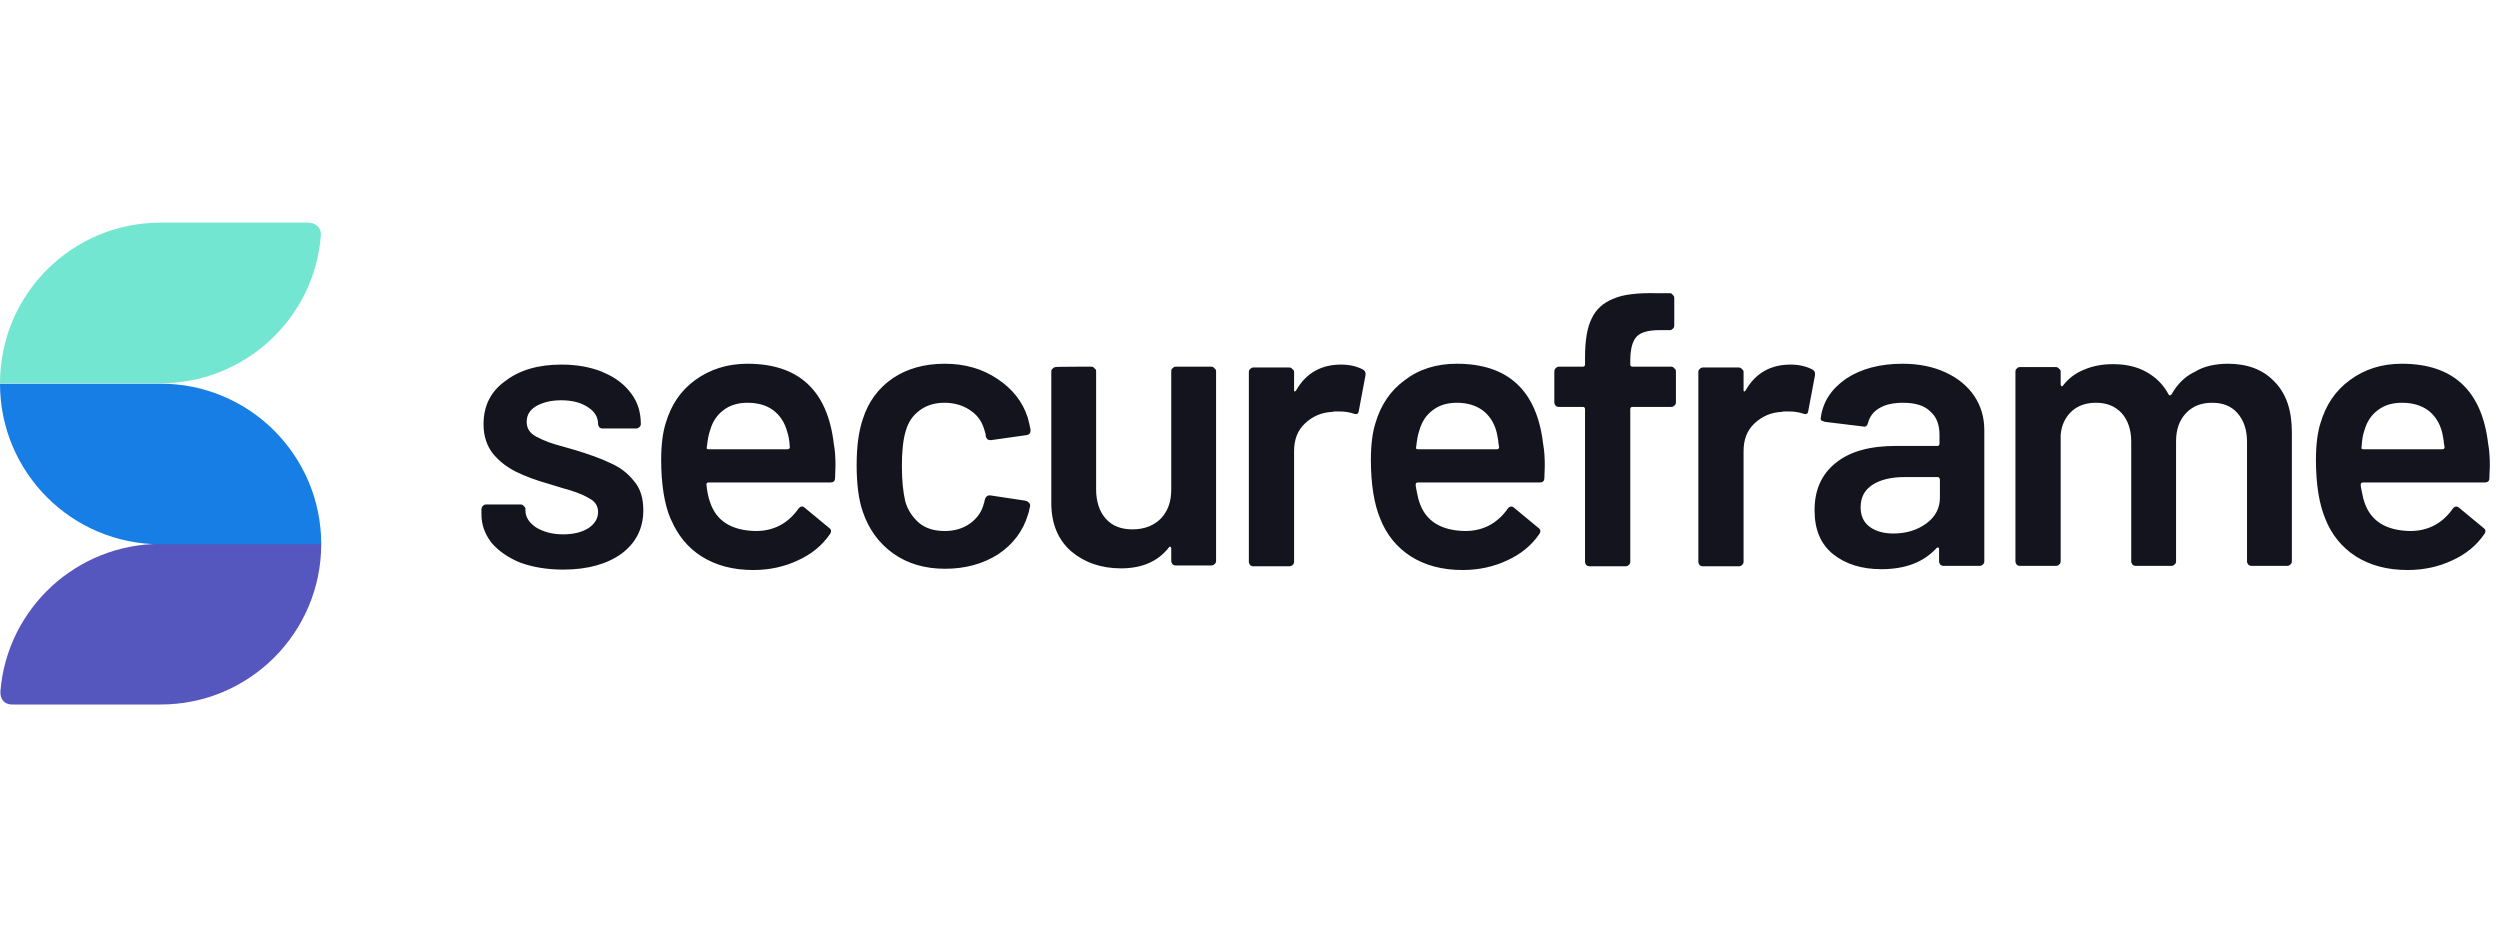
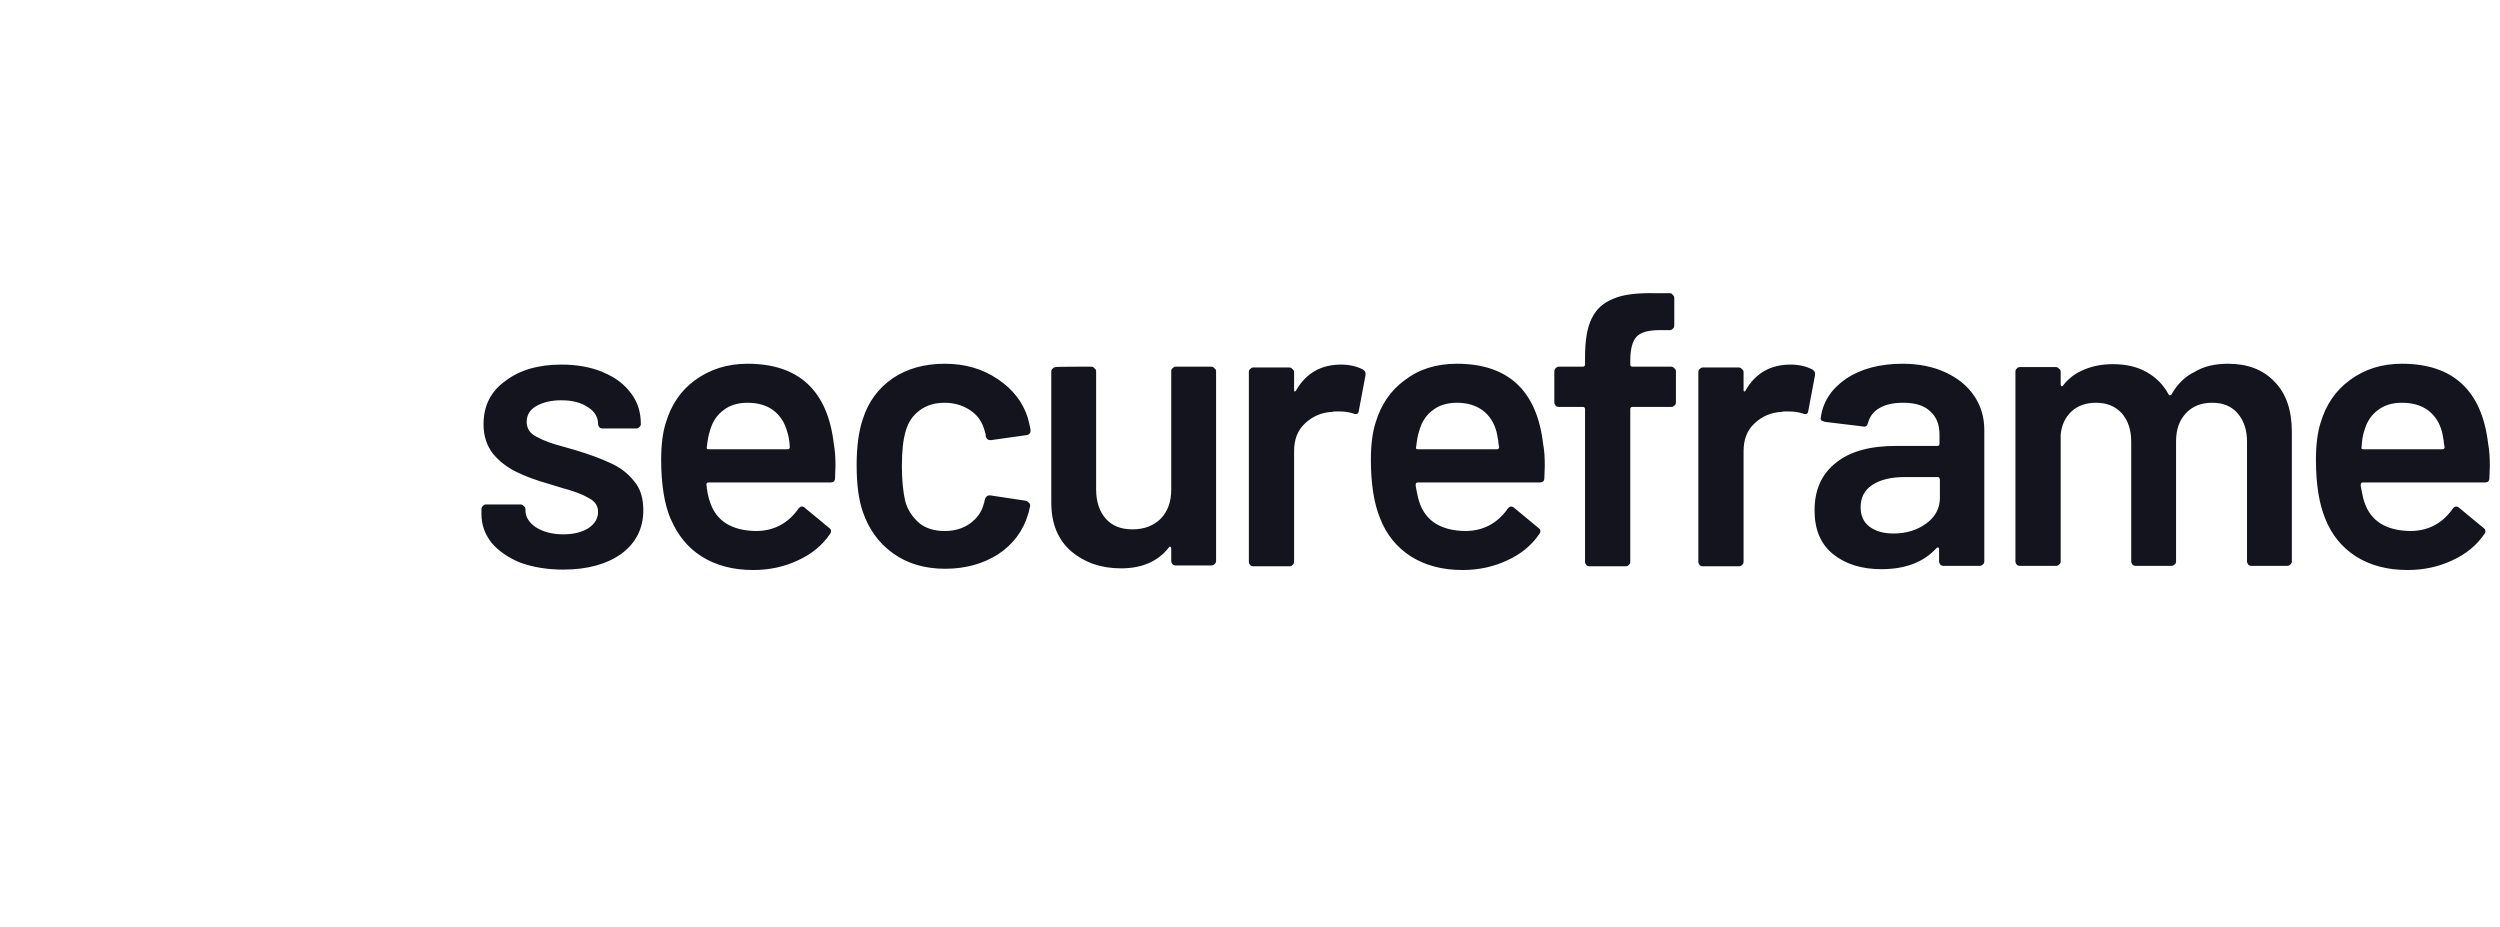
<svg xmlns="http://www.w3.org/2000/svg" width="151" height="56" viewBox="0 0 151 56" fill="none">
  <path d="M45.148 21.97C48.232 21.97 49.986 23.575 50.362 26.809C50.438 27.21 50.463 27.636 50.463 28.137L50.438 28.864C50.438 29.065 50.337 29.14 50.162 29.14H42.792C42.717 29.14 42.666 29.19 42.666 29.265L42.691 29.416V29.491L42.717 29.616V29.666L42.742 29.792C42.792 30.043 42.842 30.218 42.892 30.343C43.268 31.471 44.196 32.048 45.65 32.073C46.703 32.073 47.53 31.647 48.156 30.82L48.207 30.744C48.282 30.644 48.357 30.594 48.432 30.594C48.507 30.594 48.557 30.619 48.608 30.669L50.062 31.872C50.212 31.973 50.237 32.098 50.137 32.248C49.66 32.95 49.009 33.477 48.181 33.853C47.379 34.229 46.477 34.429 45.499 34.429C44.271 34.429 43.243 34.154 42.366 33.602C41.538 33.076 40.937 32.324 40.536 31.396L40.486 31.296C40.135 30.444 39.934 29.265 39.934 27.761C39.934 26.859 40.034 26.107 40.21 25.555C40.536 24.452 41.112 23.6 41.965 22.973C42.892 22.296 43.945 21.97 45.148 21.97ZM145.071 21.97C148.154 21.97 149.909 23.575 150.285 26.809C150.36 27.21 150.386 27.636 150.386 28.137L150.36 28.864C150.36 29.065 150.26 29.14 150.085 29.14H142.715C142.639 29.14 142.589 29.19 142.589 29.265V29.341L142.614 29.491L142.639 29.616L142.664 29.742C142.715 30.017 142.765 30.218 142.815 30.343C143.191 31.471 144.118 32.048 145.572 32.073C146.625 32.073 147.453 31.647 148.079 30.82L148.129 30.744C148.205 30.644 148.28 30.594 148.355 30.594C148.405 30.594 148.48 30.619 148.53 30.669L149.984 31.872C150.135 31.973 150.16 32.098 150.06 32.248C149.583 32.95 148.932 33.477 148.104 33.853C147.302 34.229 146.4 34.429 145.422 34.429C144.194 34.429 143.166 34.154 142.288 33.602C141.436 33.051 140.809 32.274 140.433 31.296C140.082 30.444 139.882 29.265 139.882 27.761C139.882 26.859 139.982 26.107 140.158 25.555C140.483 24.452 141.06 23.6 141.912 22.973C142.815 22.296 143.868 21.97 145.071 21.97ZM87.99 21.97C91.074 21.97 92.828 23.575 93.204 26.809C93.28 27.21 93.305 27.636 93.305 28.137L93.28 28.864C93.28 29.065 93.179 29.14 93.004 29.14H85.634C85.558 29.14 85.508 29.19 85.508 29.265V29.341L85.534 29.491L85.558 29.616L85.584 29.742C85.634 30.017 85.684 30.218 85.734 30.343C86.11 31.471 87.038 32.048 88.492 32.073C89.544 32.073 90.372 31.647 90.998 30.82L91.049 30.744C91.124 30.644 91.199 30.594 91.274 30.594C91.324 30.594 91.4 30.619 91.45 30.669L92.904 31.872C93.054 31.973 93.079 32.098 92.979 32.248C92.502 32.95 91.851 33.477 91.023 33.853C90.221 34.229 89.319 34.429 88.341 34.429C87.113 34.429 86.085 34.154 85.208 33.602C84.355 33.051 83.728 32.274 83.353 31.296C83.002 30.444 82.801 29.265 82.801 27.761C82.801 26.859 82.901 26.107 83.077 25.555C83.403 24.452 83.979 23.6 84.832 22.973C85.709 22.296 86.762 21.97 87.99 21.97ZM57.056 21.97C58.284 21.97 59.337 22.271 60.264 22.898C61.167 23.5 61.769 24.277 62.069 25.204C62.145 25.455 62.195 25.706 62.245 25.956V26.006C62.245 26.157 62.17 26.257 61.994 26.282L59.863 26.583H59.813C59.663 26.583 59.588 26.508 59.538 26.357C59.538 26.282 59.538 26.207 59.512 26.157C59.487 26.032 59.437 25.931 59.412 25.831C59.262 25.38 58.986 25.029 58.56 24.753C58.134 24.477 57.632 24.327 57.056 24.327C56.454 24.327 55.953 24.477 55.526 24.803C55.126 25.104 54.85 25.505 54.699 26.057C54.549 26.558 54.474 27.26 54.474 28.162C54.474 29.015 54.549 29.717 54.674 30.268C54.825 30.82 55.126 31.246 55.526 31.597C55.928 31.923 56.454 32.073 57.056 32.073C57.657 32.073 58.159 31.923 58.585 31.622C59.036 31.296 59.312 30.895 59.437 30.368C59.462 30.343 59.462 30.293 59.462 30.243C59.487 30.218 59.487 30.193 59.487 30.168C59.538 29.992 59.638 29.917 59.788 29.917L61.944 30.243C62.019 30.268 62.094 30.293 62.145 30.368C62.22 30.419 62.22 30.494 62.22 30.569L62.17 30.77L62.145 30.895L62.12 30.995L62.094 31.045V31.07C61.794 32.073 61.192 32.875 60.29 33.477C59.387 34.053 58.309 34.354 57.081 34.354C55.877 34.354 54.825 34.053 53.947 33.427C53.07 32.8 52.468 31.948 52.117 30.92C51.867 30.218 51.741 29.265 51.741 28.087C51.741 26.959 51.867 26.032 52.117 25.305C52.443 24.277 53.045 23.45 53.922 22.848C54.775 22.271 55.827 21.97 57.056 21.97ZM114.914 21.97C115.891 21.97 116.769 22.146 117.521 22.497C118.273 22.848 118.849 23.324 119.251 23.926C119.652 24.527 119.852 25.204 119.852 25.981V33.903C119.852 33.978 119.827 34.053 119.752 34.104C119.702 34.154 119.652 34.179 119.551 34.179H117.395C117.32 34.179 117.245 34.154 117.195 34.104C117.145 34.028 117.12 33.978 117.12 33.903V33.151C117.12 33.101 117.095 33.076 117.07 33.076C117.044 33.051 116.994 33.076 116.969 33.101C116.192 33.953 115.089 34.379 113.635 34.379C112.457 34.379 111.479 34.078 110.727 33.477C109.975 32.875 109.599 31.998 109.599 30.82C109.599 29.591 110.025 28.639 110.878 27.962C111.73 27.26 112.958 26.934 114.513 26.934H117.019C117.095 26.934 117.145 26.884 117.145 26.809V26.257C117.145 25.655 116.969 25.179 116.593 24.853C116.242 24.502 115.691 24.327 114.964 24.327C114.362 24.327 113.886 24.427 113.51 24.653C113.159 24.853 112.933 25.154 112.833 25.53C112.783 25.731 112.683 25.806 112.507 25.756L110.226 25.48C110.151 25.455 110.075 25.43 110.025 25.405C109.975 25.355 109.95 25.305 109.975 25.229C110.101 24.277 110.602 23.5 111.504 22.873C112.407 22.271 113.56 21.97 114.914 21.97ZM65.905 22.146C65.98 22.146 66.055 22.171 66.105 22.246C66.181 22.296 66.206 22.346 66.206 22.422V29.566C66.206 30.293 66.406 30.895 66.782 31.321C67.183 31.772 67.71 31.973 68.412 31.973C69.114 31.973 69.69 31.747 70.116 31.321C70.543 30.87 70.743 30.293 70.743 29.566V22.422C70.743 22.346 70.768 22.271 70.818 22.246C70.894 22.171 70.944 22.146 71.019 22.146H73.15C73.225 22.146 73.3 22.171 73.35 22.246C73.425 22.296 73.451 22.346 73.451 22.422V33.878C73.451 33.953 73.425 34.028 73.35 34.078C73.3 34.129 73.25 34.154 73.15 34.154H71.019C70.944 34.154 70.868 34.129 70.818 34.078C70.768 34.003 70.743 33.953 70.743 33.878V33.126C70.743 33.076 70.718 33.051 70.693 33.026C70.668 33.001 70.618 33.026 70.593 33.076C69.941 33.903 68.988 34.329 67.71 34.329C66.507 34.329 65.504 33.978 64.702 33.301C63.899 32.599 63.498 31.622 63.498 30.368V22.447C63.498 22.372 63.523 22.296 63.574 22.271C63.649 22.196 63.699 22.171 63.774 22.171C63.724 22.146 65.905 22.146 65.905 22.146ZM33.918 22.021C34.845 22.021 35.647 22.171 36.349 22.447L36.45 22.497C37.176 22.798 37.728 23.224 38.129 23.775C38.53 24.302 38.706 24.928 38.706 25.605C38.706 25.681 38.681 25.756 38.605 25.806C38.555 25.856 38.505 25.881 38.405 25.881H36.399C36.324 25.881 36.249 25.856 36.199 25.806C36.149 25.731 36.124 25.681 36.124 25.605C36.124 25.204 35.923 24.853 35.522 24.603C35.121 24.327 34.594 24.177 33.892 24.177C33.291 24.177 32.789 24.302 32.388 24.527C32.012 24.753 31.812 25.054 31.812 25.48C31.812 25.856 31.987 26.157 32.363 26.357C32.388 26.383 32.413 26.383 32.464 26.408L32.564 26.458L32.664 26.508L32.764 26.558L32.89 26.608L33.015 26.658L33.14 26.708L33.291 26.759L33.441 26.809L33.517 26.834L33.692 26.884L33.867 26.934L34.043 26.984L34.218 27.034L34.745 27.185C35.572 27.435 36.274 27.686 36.851 27.962C37.427 28.212 37.903 28.564 38.279 29.04C38.681 29.491 38.856 30.093 38.856 30.82C38.856 31.923 38.405 32.8 37.527 33.452C36.65 34.078 35.472 34.404 34.018 34.404C33.04 34.404 32.163 34.254 31.411 33.978C30.684 33.677 30.107 33.276 29.681 32.775C29.28 32.248 29.079 31.697 29.079 31.045V30.77C29.079 30.694 29.104 30.619 29.155 30.569C29.23 30.494 29.28 30.469 29.355 30.469H31.436C31.511 30.469 31.586 30.494 31.636 30.569C31.712 30.619 31.737 30.669 31.737 30.77V30.82C31.737 31.221 31.937 31.547 32.363 31.847C32.815 32.123 33.341 32.274 34.018 32.274C34.645 32.274 35.146 32.148 35.547 31.898C35.948 31.622 36.124 31.296 36.124 30.92C36.124 30.569 35.948 30.293 35.622 30.118C35.497 30.043 35.346 29.967 35.196 29.892L35.071 29.842L34.945 29.792L34.82 29.742L34.745 29.717L34.594 29.666L34.444 29.616L34.369 29.591L34.193 29.541C34.168 29.541 34.143 29.516 34.093 29.516L33.191 29.24C32.388 29.015 31.712 28.764 31.16 28.488C30.608 28.212 30.157 27.861 29.781 27.41C29.405 26.934 29.205 26.332 29.205 25.63C29.205 24.527 29.631 23.65 30.508 23.023C31.386 22.346 32.514 22.021 33.918 22.021ZM134.567 21.97C135.746 21.97 136.673 22.321 137.35 23.023L137.4 23.073C138.102 23.8 138.428 24.803 138.428 26.107V33.903C138.428 33.978 138.403 34.053 138.328 34.104C138.277 34.154 138.227 34.179 138.127 34.179H135.996C135.921 34.179 135.846 34.154 135.796 34.104C135.746 34.028 135.72 33.978 135.72 33.903V26.683C135.72 25.956 135.52 25.38 135.144 24.954C134.768 24.527 134.267 24.327 133.615 24.327C132.963 24.327 132.437 24.527 132.035 24.954C131.634 25.38 131.434 25.931 131.434 26.658V33.903C131.434 33.978 131.409 34.053 131.333 34.104C131.283 34.154 131.233 34.179 131.133 34.179H129.002C128.927 34.179 128.852 34.154 128.802 34.104C128.751 34.028 128.726 33.978 128.726 33.903V26.683C128.726 25.956 128.526 25.38 128.15 24.954C127.749 24.527 127.247 24.327 126.596 24.327C125.994 24.327 125.493 24.502 125.117 24.853C124.74 25.204 124.515 25.681 124.465 26.257V33.903C124.465 33.978 124.44 34.053 124.364 34.104C124.314 34.154 124.264 34.179 124.164 34.179H122.008C121.933 34.179 121.858 34.154 121.808 34.104C121.757 34.028 121.732 33.978 121.732 33.903V22.447C121.732 22.372 121.757 22.296 121.808 22.271C121.858 22.196 121.933 22.171 122.008 22.171H124.164C124.239 22.171 124.314 22.196 124.364 22.271C124.44 22.321 124.465 22.372 124.465 22.447V23.224C124.465 23.274 124.49 23.299 124.515 23.324C124.54 23.349 124.59 23.324 124.615 23.274C124.966 22.823 125.392 22.522 125.894 22.321C126.42 22.096 126.997 21.995 127.623 21.995C128.4 21.995 129.077 22.146 129.654 22.472C130.23 22.798 130.682 23.249 130.983 23.826C131.033 23.901 131.083 23.901 131.158 23.826C131.509 23.199 131.985 22.723 132.587 22.447C133.113 22.121 133.815 21.97 134.567 21.97ZM80.996 22.021C81.497 22.021 81.949 22.121 82.325 22.321C82.45 22.397 82.5 22.497 82.475 22.672L82.074 24.803C82.049 25.004 81.949 25.054 81.748 24.979C81.522 24.904 81.247 24.853 80.921 24.853H80.871H80.77H80.67C80.595 24.853 80.52 24.853 80.47 24.878C79.818 24.904 79.266 25.154 78.815 25.58C78.364 26.006 78.163 26.558 78.163 27.26V33.928C78.163 34.003 78.138 34.078 78.063 34.129C78.013 34.179 77.963 34.204 77.862 34.204H75.707C75.631 34.204 75.556 34.179 75.506 34.129C75.456 34.053 75.431 34.003 75.431 33.928V22.472C75.431 22.397 75.456 22.321 75.506 22.296C75.581 22.221 75.631 22.196 75.707 22.196H77.862C77.938 22.196 78.013 22.221 78.063 22.296C78.138 22.346 78.163 22.397 78.163 22.472V23.525C78.163 23.6 78.163 23.625 78.188 23.65C78.213 23.65 78.264 23.625 78.289 23.575C78.89 22.522 79.818 22.021 80.996 22.021ZM100.023 17.709H100.85C100.925 17.709 101.001 17.734 101.026 17.809C101.101 17.859 101.126 17.909 101.126 18.01V19.664C101.126 19.739 101.101 19.815 101.026 19.865C100.976 19.915 100.925 19.94 100.85 19.94H100.249C99.572 19.94 99.096 20.065 98.845 20.341C98.594 20.617 98.469 21.093 98.469 21.795V22.021C98.469 22.096 98.519 22.146 98.594 22.146H100.925C101.001 22.146 101.076 22.171 101.126 22.246C101.201 22.296 101.226 22.346 101.226 22.447V24.302C101.226 24.377 101.201 24.452 101.126 24.502C101.076 24.552 101.026 24.578 100.925 24.578H98.594C98.519 24.578 98.469 24.628 98.469 24.703V33.928C98.469 34.003 98.444 34.078 98.368 34.129C98.318 34.179 98.268 34.204 98.168 34.204H96.012C95.937 34.204 95.862 34.179 95.811 34.129C95.761 34.053 95.736 34.003 95.736 33.928V24.703C95.736 24.628 95.686 24.578 95.611 24.578H94.157C94.082 24.578 94.007 24.552 93.957 24.502C93.906 24.427 93.881 24.377 93.881 24.302V22.447C93.881 22.372 93.906 22.296 93.957 22.246C94.032 22.171 94.082 22.146 94.157 22.146H95.611C95.686 22.146 95.736 22.096 95.736 22.021V21.594C95.736 20.567 95.862 19.79 96.137 19.238C96.413 18.661 96.839 18.285 97.466 18.035C98.043 17.784 98.895 17.684 100.023 17.709ZM108.145 22.021C108.647 22.021 109.098 22.121 109.474 22.321C109.599 22.397 109.649 22.497 109.624 22.672L109.223 24.803C109.198 25.004 109.098 25.054 108.897 24.979C108.672 24.904 108.396 24.853 108.07 24.853H108.02H107.92H107.819C107.744 24.853 107.669 24.853 107.619 24.878C106.967 24.904 106.415 25.154 105.964 25.58C105.513 26.006 105.312 26.558 105.312 27.26V33.928C105.312 34.003 105.287 34.078 105.212 34.129C105.162 34.179 105.112 34.204 105.012 34.204H102.856C102.781 34.204 102.705 34.179 102.655 34.129C102.605 34.053 102.58 34.003 102.58 33.928V22.472C102.58 22.397 102.605 22.321 102.655 22.296C102.73 22.221 102.781 22.196 102.856 22.196H105.012C105.087 22.196 105.162 22.221 105.212 22.296C105.287 22.346 105.312 22.397 105.312 22.472V23.525C105.312 23.6 105.312 23.625 105.338 23.65C105.363 23.65 105.413 23.625 105.438 23.575C106.039 22.522 106.967 22.021 108.145 22.021ZM117.045 28.814H115.064C114.237 28.814 113.585 28.965 113.084 29.29C112.607 29.616 112.382 30.043 112.382 30.644C112.382 31.145 112.557 31.547 112.933 31.822C113.309 32.098 113.786 32.223 114.362 32.223C115.139 32.223 115.791 32.023 116.343 31.622C116.894 31.221 117.17 30.694 117.17 30.068V28.965C117.145 28.864 117.12 28.814 117.045 28.814ZM45.148 24.327C44.572 24.327 44.07 24.477 43.694 24.778C43.318 25.054 43.042 25.455 42.892 25.981C42.792 26.257 42.742 26.583 42.691 27.009C42.666 27.084 42.691 27.134 42.792 27.134H47.58C47.655 27.134 47.705 27.084 47.705 27.009C47.68 26.608 47.63 26.307 47.555 26.107C47.404 25.53 47.129 25.104 46.703 24.778C46.301 24.477 45.775 24.327 45.148 24.327ZM87.99 24.327C87.414 24.327 86.912 24.477 86.536 24.778C86.16 25.054 85.884 25.455 85.734 25.981C85.634 26.257 85.584 26.583 85.534 27.009C85.508 27.084 85.534 27.134 85.634 27.134H90.422C90.497 27.134 90.547 27.084 90.547 27.009L90.522 26.859L90.497 26.708V26.633L90.472 26.508C90.447 26.357 90.422 26.207 90.397 26.107C90.246 25.53 89.971 25.104 89.544 24.778C89.118 24.477 88.617 24.327 87.99 24.327ZM145.071 24.327C144.494 24.327 143.993 24.477 143.617 24.778C143.241 25.054 142.965 25.455 142.815 25.981C142.715 26.257 142.664 26.583 142.639 27.009C142.614 27.084 142.639 27.134 142.74 27.134H147.528C147.603 27.134 147.653 27.084 147.653 27.009L147.628 26.859L147.603 26.708V26.633L147.578 26.508C147.553 26.357 147.528 26.207 147.503 26.107C147.352 25.53 147.076 25.104 146.65 24.778C146.224 24.477 145.723 24.327 145.071 24.327Z" fill="#14141E" />
-   <path d="M0.025 41.749C0.426 36.761 4.613 32.85 9.702 32.85H19.403C19.403 38.215 15.066 42.552 9.702 42.552H0.802C0.301 42.577 6.66668e-05 42.276 0.025 41.749Z" fill="#5656BF" />
-   <path d="M9.701 32.875C4.337 32.875 0 28.538 0 23.174H9.701C15.066 23.174 19.403 27.511 19.403 32.875H9.701Z" fill="#177EE5" />
-   <path d="M0 23.149C0 17.784 4.337 13.447 9.701 13.447H18.601C19.002 13.447 19.428 13.698 19.378 14.249C18.977 19.238 14.79 23.149 9.701 23.149H0Z" fill="#73E6D2" />
</svg>